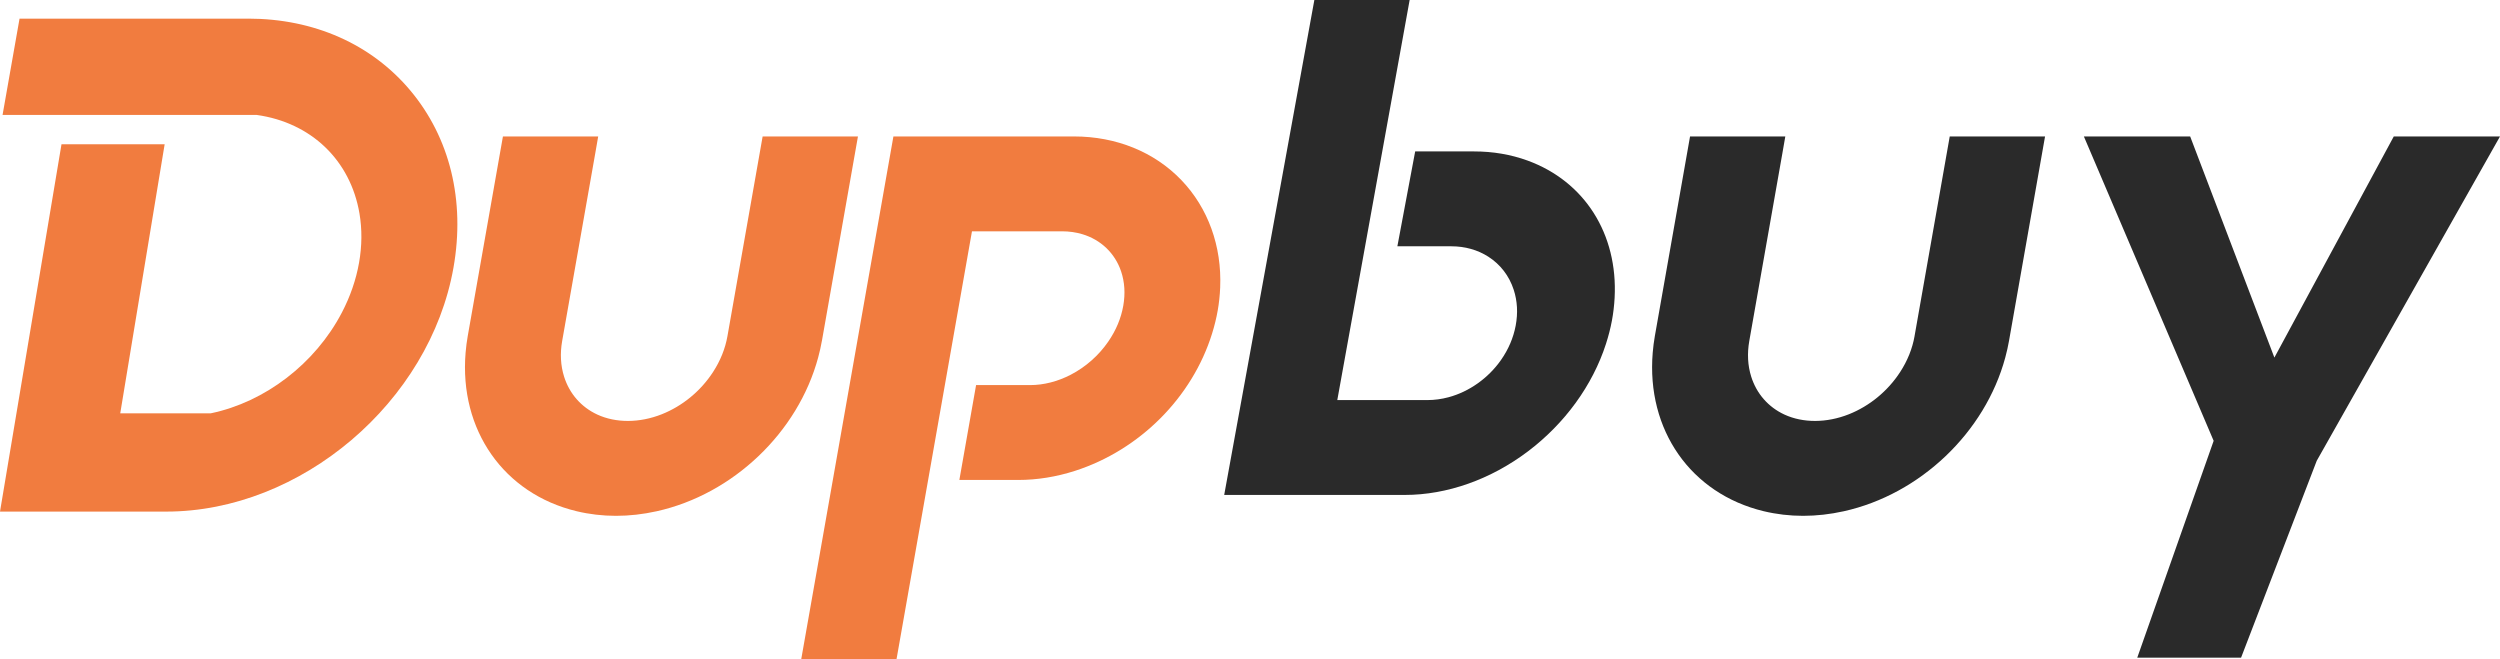
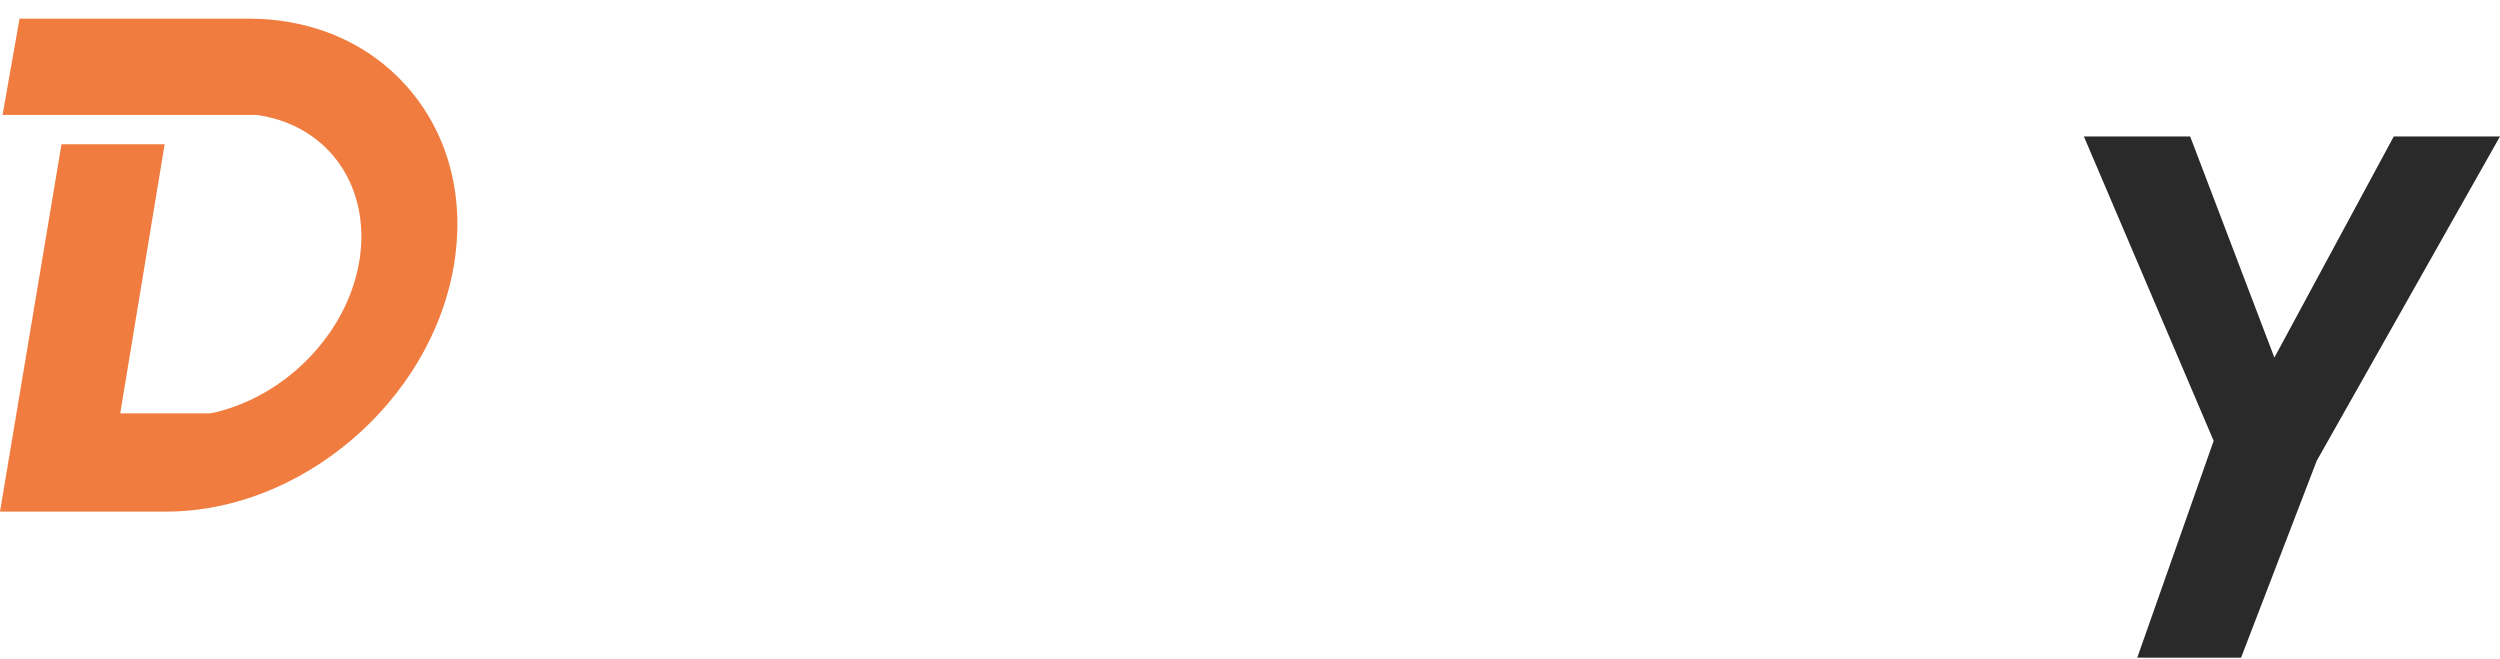
<svg xmlns="http://www.w3.org/2000/svg" id="_图层_2" data-name="图层 2" viewBox="0 0 4921.71 1297.49">
  <defs>
    <style>
      .cls-1 {
        fill: #2a2a2a;
      }

      .cls-2 {
        fill: #f17c3f;
      }
    </style>
  </defs>
  <g id="_图层_1-2" data-name="图层 1">
    <polygon class="cls-1" points="4712.59 268.62 4477.55 703.96 4311.74 268.62 4102.49 268.62 4357.98 867.84 4207.59 1294.72 4411.97 1294.72 4560.93 907.09 4921.71 268.62 4712.59 268.62" />
-     <path class="cls-2" d="M1618.06,671.22l70.98-402.6h-187.65l-69.27,393.14c-4.35,24.64-13.93,48.48-28.5,70.85-24.32,37.35-60.15,66.82-100.89,82.98-43.57,17.28-90.07,17.5-126.74,.59-31.66-14.6-54.9-41.09-65.45-74.6-6.89-21.88-8.17-45.55-3.79-70.35l65.17-369.58,5.74-33.02h-187.53l-69.32,393.13c-1.86,10.55-3.23,21.18-4.18,32.51-12.74,152.19,75.06,277.64,218.48,312.16,25.08,6.04,51.17,9.1,77.57,9.1s53.16-3.02,80.03-8.99c150.49-33.39,278.31-155.13,318.06-302.92,2.98-11.08,5.43-21.98,7.26-32.39Z" />
-     <path class="cls-1" d="M3769.17,661.76c-4.34,24.63-13.93,48.47-28.49,70.84-24.32,37.35-60.15,66.82-100.89,82.98-43.57,17.28-90.07,17.5-126.74,.59-31.66-14.6-54.9-41.09-65.45-74.6-6.89-21.88-8.17-45.55-3.8-70.35l65.17-369.58,5.74-33.02h-187.53l-69.32,393.14c-1.84,10.41-3.24,21.34-4.17,32.49-12.74,152.19,75.06,277.64,218.48,312.16,25.07,6.03,51.17,9.1,77.57,9.1s53.16-3.02,80.03-8.99c150.49-33.39,278.31-155.13,318.06-302.92,2.99-11.1,5.43-22,7.26-32.39l70.99-402.6h-187.65l-69.27,393.14Z" />
    <path class="cls-2" d="M488.73,36.69H38.47L5.04,226.31H505.56c106.98,15.04,184.36,89.21,202.13,193.95,5.3,31.2,5.02,63.82-.82,96.94-5.9,33.45-17.31,66.54-33.93,98.35-52.33,100.17-150.95,175.88-257.85,198.11H236.73l87.43-529.67H121.07L0,1007.17H327.21c265.14,0,518.87-215.56,565.59-480.51,23.23-131.73-6.98-255.53-85.07-348.59-76.5-91.18-189.79-141.39-319-141.39Z" />
-     <path class="cls-2" d="M2114.38,268.62h-355.55l-181.42,1028.88h187.6l148.49-842.12h177.55c13.72,0,27.03,1.89,39.57,5.62,36.56,10.88,64.41,37.54,76.42,73.15,7.09,21.03,8.54,43.86,4.31,67.87-4.35,24.67-14.31,48.41-29.59,70.56-18.88,27.37-44.41,49.9-73.83,65.16-25.69,13.33-53.3,20.38-79.86,20.38h-106.47l-32.93,186.76h116.07c37.06,0,74.65-6.05,111.73-17.99,127.28-40.98,230.62-144.5,269.72-270.17,4.77-15.34,8.5-30.56,11.08-45.24,2.6-14.75,4.25-30.05,4.89-45.48,3.39-81.46-23.79-156.59-76.52-211.55-53.09-55.35-128.12-85.83-211.27-85.83Z" />
-     <path class="cls-1" d="M2765.61,974.37h-355.55L2587.55,0h187.6l-142.45,787.62h177.55c13.72,0,27.72-1.89,41.62-5.62,40.52-10.88,78.07-37.54,103.04-73.15,14.75-21.03,24.51-43.86,29.01-67.87,4.63-24.67,3.31-48.41-3.91-70.56-8.92-27.37-26.25-49.9-50.11-65.16-20.83-13.33-45.88-20.38-72.45-20.38h-106.47l35.05-186.76h116.07c37.06,0,72.45,6.05,105.19,17.99,112.36,40.98,178.03,144.5,171.39,270.17-.81,15.34-2.63,30.56-5.38,45.24-2.77,14.75-6.69,30.05-11.66,45.48-26.26,81.46-80.78,156.59-153.52,211.55-73.24,55.35-159.36,85.83-242.51,85.83Z" />
  </g>
</svg>